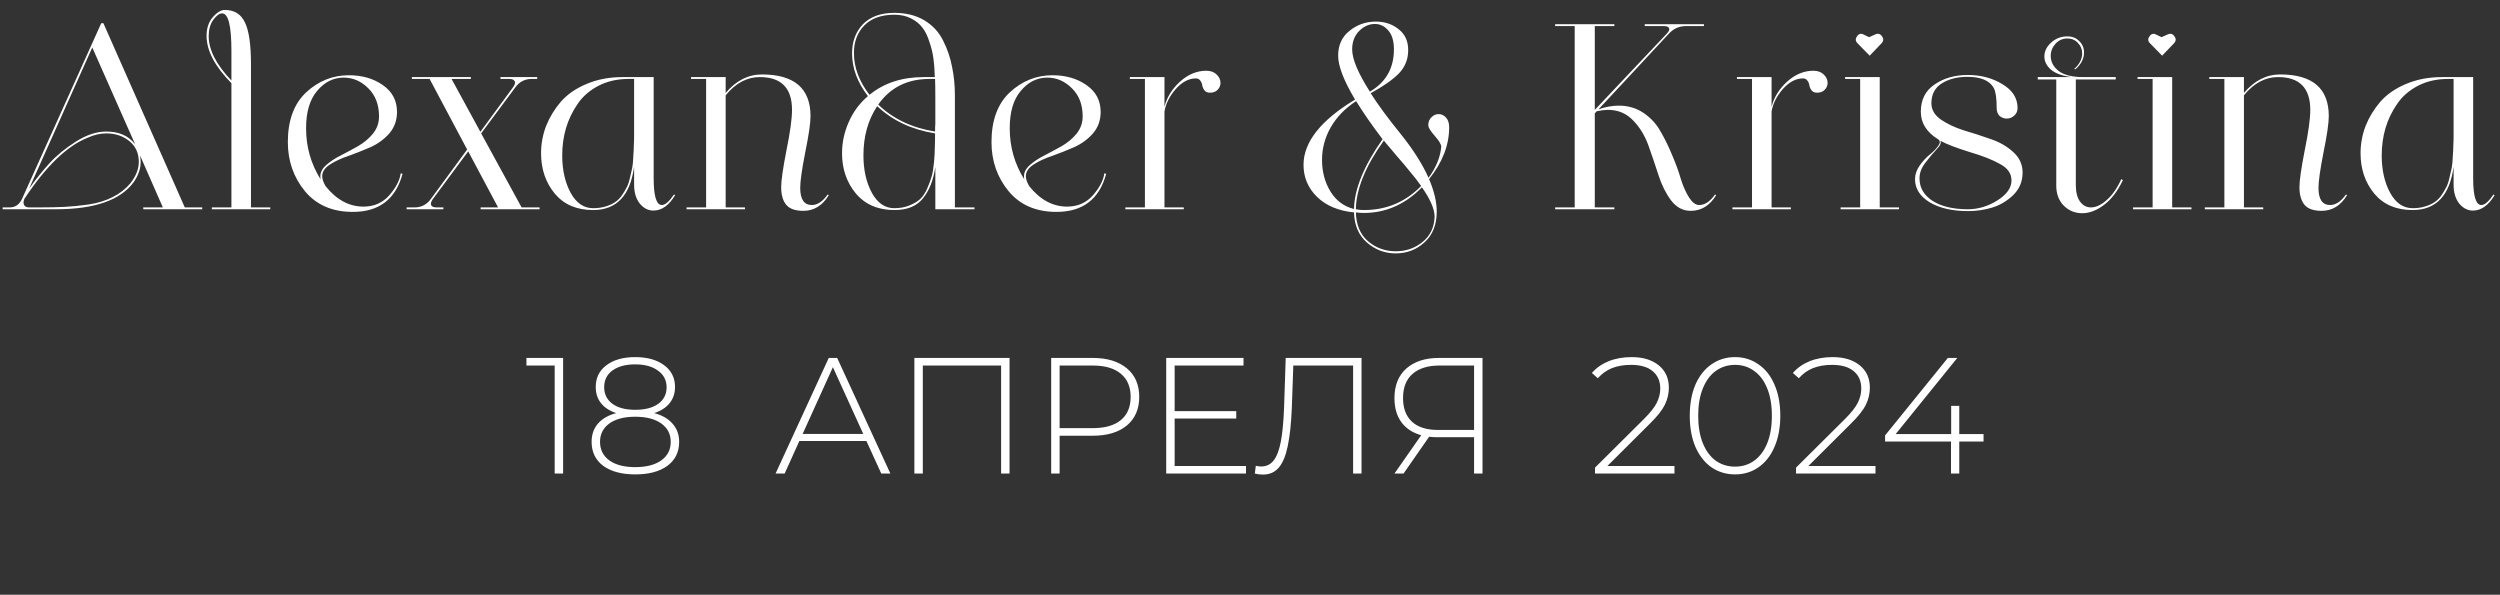
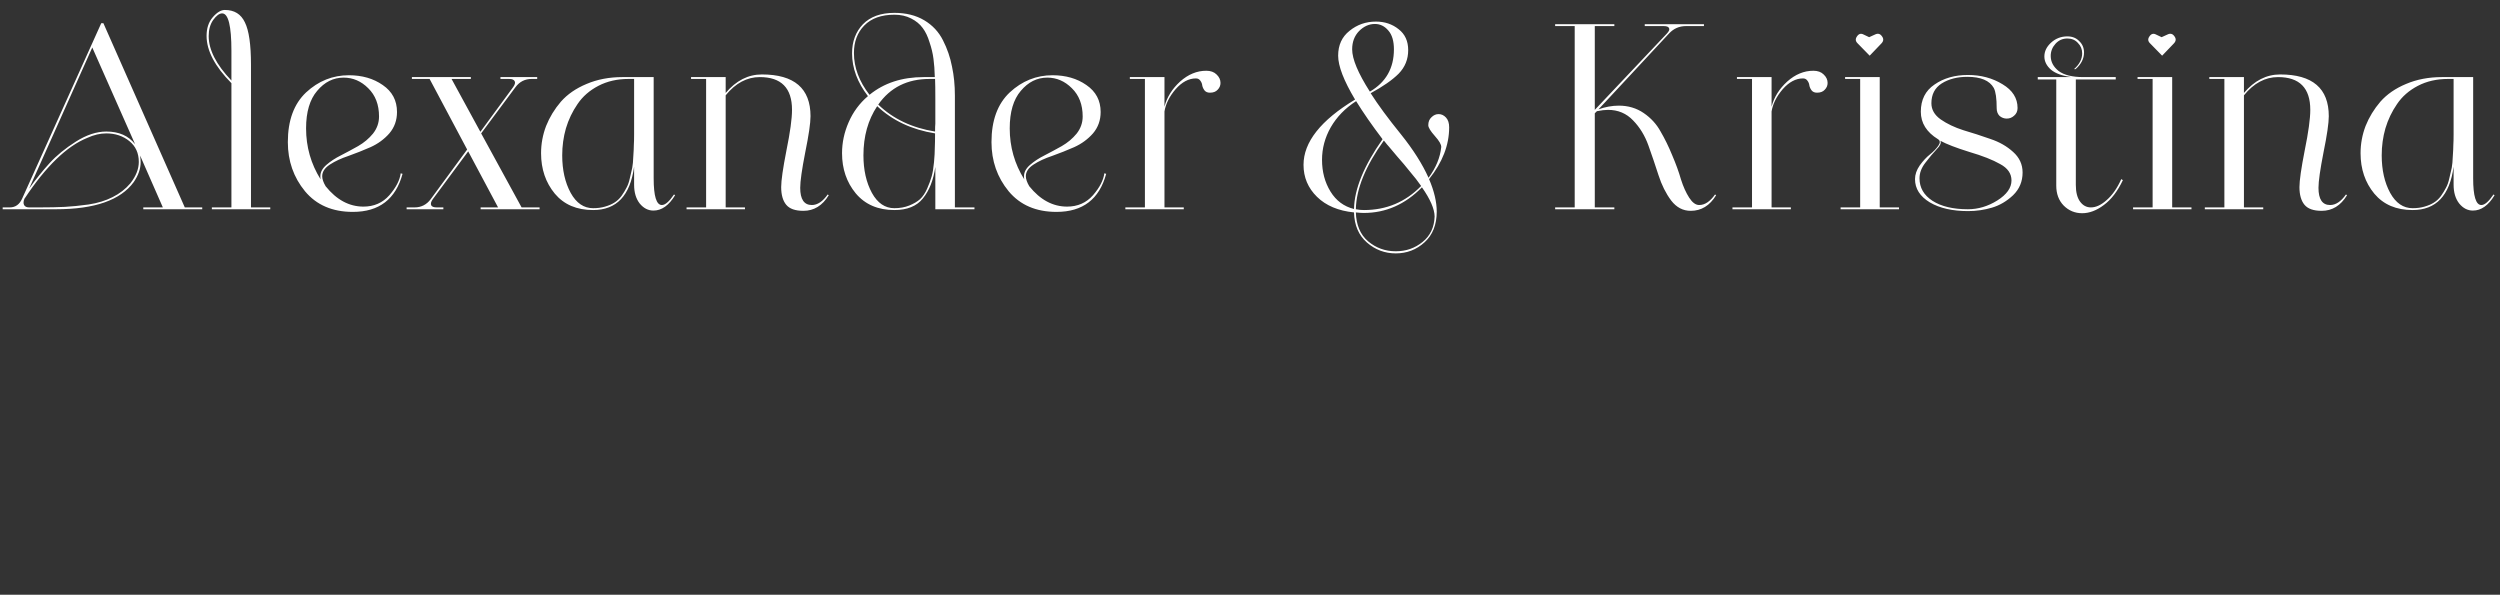
<svg xmlns="http://www.w3.org/2000/svg" width="227" height="54" viewBox="0 0 227 54" fill="none">
  <rect x="0" y="0" width="227" height="54" fill="#333333" stroke="none" />
  <path d="M9.387 2.104L16.779 18.832H18.363V19H13.011V18.832H14.787L12.723 14.128C12.755 14.384 12.771 14.584 12.771 14.728C12.771 15.32 12.563 15.92 12.147 16.528C10.947 18.176 8.595 19 5.091 19H0.243V18.832H0.891C1.403 18.832 1.779 18.56 2.019 18.016L9.195 2.104H9.387ZM12.267 13.096L8.379 4.312L2.643 17.128C3.235 16.296 3.851 15.528 4.491 14.824C5.131 14.12 5.931 13.464 6.891 12.856C7.851 12.248 8.771 11.944 9.651 11.944C10.803 11.944 11.675 12.328 12.267 13.096ZM3.579 18.832C4.491 18.832 5.259 18.816 5.883 18.784C6.507 18.752 7.227 18.68 8.043 18.568C8.875 18.44 9.603 18.216 10.227 17.896C10.867 17.576 11.403 17.16 11.835 16.648C12.347 15.992 12.603 15.344 12.603 14.704C12.603 13.904 12.315 13.272 11.739 12.808C11.163 12.344 10.467 12.112 9.651 12.112C9.091 12.112 8.515 12.248 7.923 12.52C6.067 13.272 4.179 15.096 2.259 17.992L2.235 18.016C2.123 18.256 2.107 18.456 2.187 18.616C2.267 18.76 2.419 18.832 2.643 18.832H3.579ZM19.237 19V18.832H21.013V7.552C19.509 6.032 18.757 4.6 18.757 3.256C18.757 2.568 18.941 2.008 19.309 1.576C19.693 1.128 20.061 0.904 20.413 0.904C21.277 0.904 21.885 1.28 22.237 2.032C22.605 2.768 22.789 4.048 22.789 5.872V18.832H24.541V19H19.237ZM21.013 7.312V4.624C21.013 2.352 20.733 1.216 20.173 1.216C19.917 1.216 19.645 1.416 19.357 1.816C19.085 2.2 18.949 2.688 18.949 3.28C18.949 4.528 19.637 5.872 21.013 7.312ZM32.04 19.24C30.184 19.24 28.736 18.616 27.696 17.368C26.656 16.104 26.136 14.616 26.136 12.904C26.136 10.936 26.688 9.432 27.792 8.392C28.912 7.352 30.208 6.832 31.68 6.832C32.88 6.832 33.904 7.128 34.752 7.72C35.616 8.312 36.048 9.128 36.048 10.168C36.048 10.92 35.816 11.568 35.352 12.112C34.888 12.64 34.32 13.056 33.648 13.36C32.992 13.648 32.328 13.912 31.656 14.152C30.984 14.376 30.416 14.64 29.952 14.944C29.488 15.248 29.256 15.6 29.256 16C29.256 16.256 29.36 16.56 29.568 16.912C30.56 18.144 31.704 18.76 33 18.76C33.96 18.76 34.744 18.416 35.352 17.728C35.96 17.024 36.304 16.36 36.384 15.736L36.552 15.784C35.928 18.088 34.424 19.24 32.04 19.24ZM29.112 16.288C29.096 16.224 29.088 16.128 29.088 16C29.088 15.632 29.272 15.288 29.64 14.968C30.008 14.648 30.448 14.36 30.96 14.104C31.488 13.832 32.008 13.552 32.52 13.264C33.048 12.96 33.496 12.584 33.864 12.136C34.232 11.672 34.416 11.152 34.416 10.576C34.416 9.504 34.088 8.648 33.432 8.008C32.792 7.368 32.048 7.048 31.2 7.048C30.272 7.048 29.472 7.448 28.8 8.248C28.128 9.032 27.792 10.168 27.792 11.656C27.792 13.336 28.232 14.88 29.112 16.288ZM39.657 18.832H40.257V19H36.921V18.832H37.641C38.249 18.832 38.737 18.584 39.105 18.088L42.417 13.576L39.009 7.168H37.401V7H42.753V7.168H41.001L43.617 11.968L46.593 7.912C46.753 7.688 46.801 7.512 46.737 7.384C46.673 7.24 46.505 7.168 46.233 7.168H45.441V7H48.777V7.168H48.273C47.665 7.168 47.177 7.416 46.809 7.912L43.689 12.112L47.361 18.832H48.993V19H43.641V18.832H45.225L42.513 13.744L39.297 18.088C39.137 18.312 39.089 18.496 39.153 18.64C39.217 18.768 39.385 18.832 39.657 18.832ZM57.577 16.768V15.136C57.225 17.76 55.985 19.072 53.857 19.072C52.369 19.072 51.209 18.576 50.377 17.584C49.545 16.576 49.129 15.352 49.129 13.912C49.129 13.064 49.281 12.24 49.585 11.44C49.905 10.64 50.353 9.904 50.929 9.232C51.521 8.56 52.297 8.024 53.257 7.624C54.233 7.208 55.321 7 56.521 7H59.353V16.192C59.353 17.808 59.601 18.616 60.097 18.616C60.401 18.616 60.769 18.296 61.201 17.656L61.297 17.728C60.737 18.656 60.081 19.12 59.329 19.12C58.849 19.12 58.433 18.904 58.081 18.472C57.745 18.04 57.577 17.472 57.577 16.768ZM57.577 7.168H57.073C56.049 7.168 55.137 7.376 54.337 7.792C53.537 8.208 52.905 8.76 52.441 9.448C51.977 10.12 51.625 10.856 51.385 11.656C51.161 12.44 51.049 13.256 51.049 14.104C51.049 15.432 51.305 16.568 51.817 17.512C52.329 18.44 53.009 18.904 53.857 18.904C54.257 18.904 54.617 18.856 54.937 18.76C55.273 18.664 55.553 18.544 55.777 18.4C56.017 18.256 56.233 18.056 56.425 17.8C56.617 17.528 56.769 17.28 56.881 17.056C57.009 16.832 57.113 16.536 57.193 16.168C57.289 15.784 57.361 15.472 57.409 15.232C57.457 14.976 57.489 14.624 57.505 14.176C57.537 13.728 57.553 13.392 57.553 13.168C57.569 12.944 57.577 12.608 57.577 12.16C57.577 11.696 57.577 11.384 57.577 11.224V7.168ZM62.747 7H65.891V8.44C66.835 7.32 67.931 6.76 69.179 6.76C72.123 6.76 73.595 8.024 73.595 10.552C73.595 11.176 73.435 12.272 73.115 13.84C72.811 15.392 72.659 16.464 72.659 17.056C72.659 18.096 73.011 18.616 73.715 18.616C74.227 18.616 74.707 18.296 75.155 17.656L75.251 17.728C74.675 18.672 73.907 19.144 72.947 19.144C72.211 19.144 71.691 18.96 71.387 18.592C71.083 18.224 70.931 17.688 70.931 16.984C70.931 16.392 71.091 15.28 71.411 13.648C71.747 12 71.915 10.776 71.915 9.976C71.915 7.992 70.939 7 68.987 7C67.819 7 66.787 7.552 65.891 8.656V18.832H67.643V19H62.339V18.832H64.115V7.168H62.747V7ZM88.481 18.832V19H84.928V15.16C84.752 16.36 84.376 17.312 83.8 18.016C83.24 18.72 82.376 19.072 81.209 19.072C79.721 19.072 78.552 18.568 77.704 17.56C76.873 16.552 76.457 15.336 76.457 13.912C76.457 12.952 76.656 12.016 77.056 11.104C77.457 10.176 78.04 9.384 78.808 8.728C77.849 7.48 77.368 6.184 77.368 4.84C77.368 3.768 77.697 2.888 78.353 2.2C79.025 1.512 79.977 1.168 81.209 1.168C82.264 1.168 83.168 1.392 83.921 1.84C84.672 2.288 85.24 2.896 85.624 3.664C86.008 4.416 86.281 5.208 86.441 6.04C86.617 6.856 86.704 7.736 86.704 8.68V18.832H88.481ZM78.953 8.608C80.264 7.536 81.904 7 83.873 7H84.88C84.865 6.376 84.825 5.824 84.76 5.344C84.697 4.848 84.576 4.344 84.4 3.832C84.24 3.304 84.032 2.872 83.776 2.536C83.52 2.184 83.168 1.896 82.721 1.672C82.288 1.448 81.784 1.336 81.209 1.336C80.025 1.336 79.112 1.664 78.472 2.32C77.849 2.96 77.537 3.792 77.537 4.816C77.537 6.128 78.008 7.392 78.953 8.608ZM84.904 7.168H84.4C82.385 7.168 80.832 7.944 79.745 9.496C81.088 10.792 82.808 11.608 84.904 11.944C84.904 11.624 84.912 11.384 84.928 11.224V8.968C84.928 8.184 84.921 7.584 84.904 7.168ZM79.648 9.64C78.817 10.888 78.4 12.376 78.4 14.104C78.4 15.432 78.656 16.568 79.168 17.512C79.68 18.44 80.361 18.904 81.209 18.904C81.704 18.904 82.153 18.824 82.552 18.664C82.953 18.504 83.281 18.312 83.537 18.088C83.793 17.848 84.008 17.528 84.184 17.128C84.361 16.728 84.496 16.36 84.593 16.024C84.689 15.688 84.76 15.256 84.808 14.728C84.856 14.2 84.88 13.768 84.88 13.432C84.897 13.096 84.904 12.656 84.904 12.112C82.793 11.776 81.04 10.952 79.648 9.64ZM95.931 19.24C94.075 19.24 92.627 18.616 91.587 17.368C90.547 16.104 90.027 14.616 90.027 12.904C90.027 10.936 90.579 9.432 91.683 8.392C92.803 7.352 94.099 6.832 95.571 6.832C96.771 6.832 97.795 7.128 98.643 7.72C99.507 8.312 99.939 9.128 99.939 10.168C99.939 10.92 99.707 11.568 99.243 12.112C98.779 12.64 98.211 13.056 97.539 13.36C96.883 13.648 96.219 13.912 95.547 14.152C94.875 14.376 94.307 14.64 93.843 14.944C93.379 15.248 93.147 15.6 93.147 16C93.147 16.256 93.251 16.56 93.459 16.912C94.451 18.144 95.595 18.76 96.891 18.76C97.851 18.76 98.635 18.416 99.243 17.728C99.851 17.024 100.194 16.36 100.274 15.736L100.442 15.784C99.819 18.088 98.315 19.24 95.931 19.24ZM93.003 16.288C92.987 16.224 92.979 16.128 92.979 16C92.979 15.632 93.163 15.288 93.531 14.968C93.899 14.648 94.339 14.36 94.851 14.104C95.379 13.832 95.899 13.552 96.411 13.264C96.939 12.96 97.387 12.584 97.755 12.136C98.123 11.672 98.307 11.152 98.307 10.576C98.307 9.504 97.979 8.648 97.323 8.008C96.683 7.368 95.939 7.048 95.091 7.048C94.163 7.048 93.363 7.448 92.691 8.248C92.019 9.032 91.683 10.168 91.683 11.656C91.683 13.336 92.123 14.88 93.003 16.288ZM102.182 19V18.832H103.958V7.168H102.59V7H105.734V9.688C105.958 8.824 106.43 8.064 107.15 7.408C107.886 6.752 108.678 6.424 109.526 6.424C109.926 6.424 110.238 6.536 110.462 6.76C110.702 6.984 110.822 7.24 110.822 7.528C110.822 7.768 110.734 7.976 110.558 8.152C110.398 8.328 110.166 8.416 109.862 8.416C109.654 8.416 109.494 8.352 109.382 8.224C109.27 8.08 109.198 7.928 109.166 7.768C109.15 7.608 109.094 7.464 108.998 7.336C108.902 7.192 108.766 7.12 108.59 7.12C107.934 7.12 107.318 7.448 106.742 8.104C106.182 8.76 105.846 9.432 105.734 10.12V18.832H107.486V19H102.182ZM129.76 16.264C130.224 17.352 130.456 18.336 130.456 19.216C130.456 20.4 130.088 21.328 129.352 22C128.616 22.672 127.744 23.008 126.736 23.008C125.744 23.008 124.872 22.68 124.12 22.024C123.368 21.368 122.976 20.456 122.944 19.288C121.52 19.144 120.4 18.672 119.584 17.872C118.768 17.072 118.36 16.104 118.36 14.968C118.36 12.904 119.92 10.928 123.04 9.04C122.016 7.328 121.504 6 121.504 5.056C121.504 4.096 121.848 3.344 122.536 2.8C123.224 2.24 124.024 1.96 124.936 1.96C125.736 1.96 126.424 2.192 127 2.656C127.576 3.104 127.864 3.736 127.864 4.552C127.864 5.384 127.576 6.096 127 6.688C126.424 7.264 125.576 7.856 124.456 8.464C125.128 9.52 126.048 10.768 127.216 12.208C128.32 13.584 129.152 14.896 129.712 16.144C130.384 15.232 130.768 14.304 130.864 13.36C130.88 13.136 130.688 12.8 130.288 12.352C129.888 11.904 129.688 11.576 129.688 11.368C129.688 11.064 129.784 10.824 129.976 10.648C130.168 10.456 130.384 10.36 130.624 10.36C130.88 10.36 131.104 10.464 131.296 10.672C131.488 10.88 131.584 11.176 131.584 11.56C131.584 13.176 130.976 14.744 129.76 16.264ZM125.536 12.64C124.576 11.376 123.776 10.224 123.136 9.184C122.144 9.824 121.376 10.616 120.832 11.56C120.304 12.488 120.04 13.472 120.04 14.512C120.04 15.6 120.296 16.56 120.808 17.392C121.32 18.224 122.032 18.752 122.944 18.976C122.976 17.168 123.84 15.056 125.536 12.64ZM130.264 19.648C130.248 18.96 129.864 18.08 129.112 17.008C127.592 18.56 125.832 19.336 123.832 19.336C123.64 19.336 123.4 19.32 123.112 19.288C123.144 20.424 123.512 21.296 124.216 21.904C124.936 22.512 125.776 22.816 126.736 22.816C127.664 22.816 128.472 22.536 129.16 21.976C129.864 21.416 130.232 20.64 130.264 19.648ZM126.112 13.312C126.032 13.232 125.88 13.048 125.656 12.76C123.992 15.08 123.144 17.16 123.112 19C123.352 19.048 123.6 19.072 123.856 19.072C125.888 19.072 127.616 18.344 129.04 16.888C128.752 16.472 128.416 16.04 128.032 15.592C127.664 15.128 127.28 14.672 126.88 14.224C126.496 13.76 126.24 13.456 126.112 13.312ZM122.776 4.48C122.776 5.36 123.312 6.64 124.384 8.32C125.84 7.472 126.568 6.192 126.568 4.48C126.568 3.728 126.4 3.16 126.064 2.776C125.728 2.376 125.32 2.176 124.84 2.176C124.312 2.176 123.832 2.392 123.4 2.824C122.984 3.256 122.776 3.808 122.776 4.48ZM141.207 2.368V2.2H146.583V2.368H144.807V9.976L151.359 3.04C151.551 2.832 151.615 2.672 151.551 2.56C151.503 2.432 151.343 2.368 151.071 2.368H149.343V2.2H154.719V2.368H153.087C152.479 2.368 151.967 2.592 151.551 3.04L145.143 9.928C145.767 9.704 146.383 9.592 146.991 9.592C147.839 9.592 148.591 9.816 149.247 10.264C149.903 10.712 150.415 11.272 150.783 11.944C151.167 12.6 151.519 13.32 151.839 14.104C152.175 14.888 152.439 15.616 152.631 16.288C152.839 16.944 153.087 17.496 153.375 17.944C153.663 18.392 153.967 18.616 154.287 18.616C154.799 18.616 155.279 18.296 155.727 17.656L155.823 17.728C155.247 18.672 154.479 19.144 153.519 19.144C152.815 19.144 152.223 18.832 151.743 18.208C151.263 17.568 150.879 16.8 150.591 15.904C150.303 15.008 149.999 14.112 149.679 13.216C149.359 12.32 148.895 11.56 148.287 10.936C147.679 10.296 146.919 9.976 146.007 9.976C145.735 9.976 145.399 10.016 144.999 10.096L144.807 10.288V18.832H146.583V19H141.207V18.832H142.983V2.368H141.207ZM157.307 19V18.832H159.083V7.168H157.715V7H160.859V9.688C161.083 8.824 161.555 8.064 162.275 7.408C163.011 6.752 163.803 6.424 164.651 6.424C165.051 6.424 165.363 6.536 165.587 6.76C165.827 6.984 165.947 7.24 165.947 7.528C165.947 7.768 165.859 7.976 165.683 8.152C165.523 8.328 165.291 8.416 164.987 8.416C164.779 8.416 164.619 8.352 164.507 8.224C164.395 8.08 164.323 7.928 164.291 7.768C164.275 7.608 164.219 7.464 164.123 7.336C164.027 7.192 163.891 7.12 163.715 7.12C163.059 7.12 162.443 7.448 161.867 8.104C161.307 8.76 160.971 9.432 160.859 10.12V18.832H162.611V19H157.307ZM168.663 3.928C168.471 3.736 168.455 3.528 168.615 3.304C168.775 3.064 168.975 3.008 169.215 3.136L169.719 3.376L170.247 3.136C170.503 3.008 170.711 3.056 170.871 3.28C171.047 3.504 171.039 3.72 170.847 3.928L169.767 5.056L168.663 3.928ZM167.535 7.168V7H170.679V18.832H172.431V19H167.127V18.832H168.903V7.168H167.535ZM183.651 15.664C183.651 16.48 183.363 17.168 182.787 17.728C182.211 18.272 181.571 18.648 180.867 18.856C180.163 19.064 179.443 19.168 178.707 19.168C177.283 19.168 176.123 18.904 175.227 18.376C174.331 17.832 173.883 17.128 173.883 16.264C173.883 15.848 174.027 15.432 174.315 15.016C174.619 14.6 174.923 14.272 175.227 14.032C175.547 13.776 175.803 13.512 175.995 13.24C176.187 12.968 176.179 12.768 175.971 12.64C174.931 12 174.411 11.168 174.411 10.144C174.411 9.056 174.827 8.232 175.659 7.672C176.491 7.096 177.499 6.808 178.683 6.808C179.867 6.808 180.915 7.088 181.827 7.648C182.739 8.192 183.195 8.912 183.195 9.808C183.195 10.096 183.091 10.328 182.883 10.504C182.691 10.68 182.467 10.768 182.211 10.768C181.971 10.768 181.755 10.688 181.563 10.528C181.387 10.352 181.299 10.12 181.299 9.832C181.299 8.936 181.211 8.32 181.035 7.984C180.651 7.312 179.851 6.976 178.635 6.976C177.723 6.976 176.947 7.176 176.307 7.576C175.683 7.976 175.371 8.576 175.371 9.376C175.371 9.952 175.651 10.44 176.211 10.84C176.787 11.24 177.475 11.568 178.275 11.824C179.091 12.064 179.907 12.328 180.723 12.616C181.539 12.888 182.227 13.28 182.787 13.792C183.363 14.304 183.651 14.928 183.651 15.664ZM176.187 12.784C176.283 12.976 176.171 13.232 175.851 13.552C175.547 13.872 175.211 14.272 174.843 14.752C174.475 15.216 174.291 15.696 174.291 16.192C174.291 17.04 174.683 17.72 175.467 18.232C176.267 18.744 177.339 19 178.683 19C179.611 19 180.499 18.736 181.347 18.208C182.211 17.664 182.643 17.056 182.643 16.384C182.643 15.76 182.299 15.264 181.611 14.896C180.939 14.512 180.003 14.144 178.803 13.792C177.619 13.424 176.747 13.088 176.187 12.784ZM189.157 7H192.109V7.216H188.485V16.792C188.485 17.448 188.613 17.952 188.869 18.304C189.125 18.656 189.453 18.832 189.853 18.832C190.317 18.832 190.797 18.608 191.293 18.16C191.805 17.712 192.245 17.08 192.613 16.264L192.757 16.36C192.277 17.368 191.701 18.12 191.029 18.616C190.373 19.112 189.717 19.36 189.061 19.36C188.405 19.36 187.845 19.128 187.381 18.664C186.933 18.2 186.709 17.6 186.709 16.864V7.216H185.029V7H188.077C187.245 6.888 186.629 6.664 186.229 6.328C185.829 5.976 185.629 5.576 185.629 5.128C185.629 4.664 185.829 4.248 186.229 3.88C186.645 3.496 187.141 3.304 187.717 3.304C188.165 3.304 188.525 3.448 188.797 3.736C189.085 4.008 189.229 4.352 189.229 4.768C189.229 5.328 188.973 5.832 188.461 6.28H188.317C188.813 5.848 189.061 5.368 189.061 4.84C189.061 4.472 188.933 4.16 188.677 3.904C188.437 3.632 188.117 3.496 187.717 3.496C187.285 3.496 186.925 3.656 186.637 3.976C186.349 4.296 186.205 4.664 186.205 5.08C186.205 5.608 186.445 6.064 186.925 6.448C187.421 6.816 188.165 7 189.157 7ZM195.218 3.928C195.026 3.736 195.01 3.528 195.17 3.304C195.33 3.064 195.53 3.008 195.77 3.136L196.274 3.376L196.802 3.136C197.058 3.008 197.266 3.056 197.426 3.28C197.602 3.504 197.594 3.72 197.402 3.928L196.322 5.056L195.218 3.928ZM194.09 7.168V7H197.234V18.832H198.986V19H193.682V18.832H195.458V7.168H194.09ZM200.606 7H203.75V8.44C204.694 7.32 205.79 6.76 207.038 6.76C209.982 6.76 211.454 8.024 211.454 10.552C211.454 11.176 211.294 12.272 210.974 13.84C210.67 15.392 210.518 16.464 210.518 17.056C210.518 18.096 210.87 18.616 211.574 18.616C212.086 18.616 212.566 18.296 213.014 17.656L213.11 17.728C212.534 18.672 211.766 19.144 210.806 19.144C210.07 19.144 209.55 18.96 209.246 18.592C208.942 18.224 208.79 17.688 208.79 16.984C208.79 16.392 208.95 15.28 209.27 13.648C209.606 12 209.774 10.776 209.774 9.976C209.774 7.992 208.798 7 206.846 7C205.678 7 204.646 7.552 203.75 8.656V18.832H205.502V19H200.198V18.832H201.974V7.168H200.606V7ZM222.787 16.768V15.136C222.435 17.76 221.195 19.072 219.067 19.072C217.579 19.072 216.419 18.576 215.587 17.584C214.755 16.576 214.339 15.352 214.339 13.912C214.339 13.064 214.491 12.24 214.795 11.44C215.115 10.64 215.563 9.904 216.139 9.232C216.731 8.56 217.507 8.024 218.467 7.624C219.443 7.208 220.531 7 221.731 7H224.563V16.192C224.563 17.808 224.811 18.616 225.307 18.616C225.611 18.616 225.979 18.296 226.411 17.656L226.507 17.728C225.947 18.656 225.291 19.12 224.539 19.12C224.059 19.12 223.643 18.904 223.291 18.472C222.955 18.04 222.787 17.472 222.787 16.768ZM222.787 7.168H222.283C221.259 7.168 220.347 7.376 219.547 7.792C218.747 8.208 218.115 8.76 217.651 9.448C217.187 10.12 216.835 10.856 216.595 11.656C216.371 12.44 216.259 13.256 216.259 14.104C216.259 15.432 216.515 16.568 217.027 17.512C217.539 18.44 218.219 18.904 219.067 18.904C219.467 18.904 219.827 18.856 220.147 18.76C220.483 18.664 220.763 18.544 220.987 18.4C221.227 18.256 221.443 18.056 221.635 17.8C221.827 17.528 221.979 17.28 222.091 17.056C222.219 16.832 222.323 16.536 222.403 16.168C222.499 15.784 222.571 15.472 222.619 15.232C222.667 14.976 222.699 14.624 222.715 14.176C222.747 13.728 222.763 13.392 222.763 13.168C222.779 12.944 222.787 12.608 222.787 12.16C222.787 11.696 222.787 11.384 222.787 11.224V7.168Z" fill="white" />
-   <path d="M51.13 32.5V43H50.365V33.19H47.8V32.5H51.13ZM59.403 37.51C60.123 37.7 60.678 38.02 61.068 38.47C61.468 38.92 61.668 39.47 61.668 40.12C61.668 41.04 61.313 41.765 60.603 42.295C59.893 42.815 58.918 43.075 57.678 43.075C56.448 43.075 55.478 42.815 54.768 42.295C54.068 41.765 53.718 41.04 53.718 40.12C53.718 39.46 53.908 38.91 54.288 38.47C54.678 38.02 55.233 37.7 55.953 37.51C55.353 37.31 54.893 37.01 54.573 36.61C54.253 36.21 54.093 35.72 54.093 35.14C54.093 34.3 54.418 33.64 55.068 33.16C55.718 32.67 56.588 32.425 57.678 32.425C58.768 32.425 59.643 32.67 60.303 33.16C60.963 33.65 61.293 34.31 61.293 35.14C61.293 35.71 61.128 36.2 60.798 36.61C60.478 37.01 60.013 37.31 59.403 37.51ZM54.858 35.155C54.858 35.785 55.103 36.285 55.593 36.655C56.093 37.025 56.788 37.21 57.678 37.21C58.568 37.21 59.263 37.03 59.763 36.67C60.273 36.3 60.528 35.8 60.528 35.17C60.528 34.53 60.268 34.025 59.748 33.655C59.238 33.275 58.548 33.085 57.678 33.085C56.808 33.085 56.118 33.27 55.608 33.64C55.108 34.01 54.858 34.515 54.858 35.155ZM57.678 42.415C58.688 42.415 59.478 42.21 60.048 41.8C60.618 41.39 60.903 40.83 60.903 40.12C60.903 39.42 60.618 38.865 60.048 38.455C59.478 38.045 58.688 37.84 57.678 37.84C56.678 37.84 55.893 38.045 55.323 38.455C54.763 38.865 54.483 39.42 54.483 40.12C54.483 40.83 54.763 41.39 55.323 41.8C55.883 42.21 56.668 42.415 57.678 42.415ZM78.671 40.045H72.581L71.246 43H70.421L75.251 32.5H76.016L80.846 43H80.02L78.671 40.045ZM78.385 39.4L75.626 33.34L72.88 39.4H78.385ZM91.666 32.5V43H90.901V33.19H83.791V43H83.026V32.5H91.666ZM99.213 32.5C100.533 32.5 101.568 32.815 102.318 33.445C103.068 34.065 103.443 34.93 103.443 36.04C103.443 37.14 103.068 38.005 102.318 38.635C101.568 39.255 100.533 39.565 99.213 39.565H96.213V43H95.448V32.5H99.213ZM99.213 38.875C100.333 38.875 101.188 38.63 101.778 38.14C102.368 37.65 102.663 36.95 102.663 36.04C102.663 35.13 102.368 34.43 101.778 33.94C101.188 33.44 100.333 33.19 99.213 33.19H96.213V38.875H99.213ZM113.137 42.31V43H105.892V32.5H112.912V33.19H106.657V37.33H112.252V38.005H106.657V42.31H113.137ZM123.627 32.5V43H122.862V33.19H117.432L117.297 37.045C117.237 38.485 117.112 39.645 116.922 40.525C116.742 41.395 116.472 42.04 116.112 42.46C115.752 42.88 115.277 43.09 114.687 43.09C114.417 43.09 114.167 43.06 113.937 43L114.027 42.295C114.197 42.335 114.362 42.355 114.522 42.355C114.982 42.355 115.352 42.18 115.632 41.83C115.922 41.47 116.142 40.905 116.292 40.135C116.442 39.365 116.542 38.34 116.592 37.06L116.742 32.5H123.627ZM134.611 32.5V43H133.846V39.7H130.501C130.241 39.7 129.996 39.685 129.766 39.655L127.441 43H126.616L129.046 39.52C128.266 39.3 127.666 38.905 127.246 38.335C126.826 37.755 126.616 37.03 126.616 36.16C126.616 35 126.976 34.1 127.696 33.46C128.426 32.82 129.411 32.5 130.651 32.5H134.611ZM127.396 36.145C127.396 37.075 127.666 37.79 128.206 38.29C128.746 38.79 129.536 39.04 130.576 39.04H133.846V33.19H130.711C129.651 33.19 128.831 33.445 128.251 33.955C127.681 34.455 127.396 35.185 127.396 36.145ZM152.042 42.31V43H144.827V42.46L149.267 38.05C149.847 37.47 150.237 36.975 150.437 36.565C150.647 36.145 150.752 35.715 150.752 35.275C150.752 34.605 150.522 34.08 150.062 33.7C149.612 33.32 148.957 33.13 148.097 33.13C147.437 33.13 146.857 33.23 146.357 33.43C145.867 33.63 145.442 33.935 145.082 34.345L144.542 33.865C144.942 33.405 145.447 33.05 146.057 32.8C146.677 32.55 147.377 32.425 148.157 32.425C149.187 32.425 150.007 32.675 150.617 33.175C151.227 33.675 151.532 34.35 151.532 35.2C151.532 35.74 151.412 36.255 151.172 36.745C150.932 37.235 150.482 37.805 149.822 38.455L145.952 42.31H152.042ZM157.541 43.075C156.741 43.075 156.026 42.86 155.396 42.43C154.776 41.99 154.291 41.37 153.941 40.57C153.601 39.77 153.431 38.83 153.431 37.75C153.431 36.67 153.601 35.73 153.941 34.93C154.291 34.13 154.776 33.515 155.396 33.085C156.026 32.645 156.741 32.425 157.541 32.425C158.341 32.425 159.051 32.645 159.671 33.085C160.301 33.515 160.786 34.13 161.126 34.93C161.476 35.73 161.651 36.67 161.651 37.75C161.651 38.83 161.476 39.77 161.126 40.57C160.786 41.37 160.301 41.99 159.671 42.43C159.051 42.86 158.341 43.075 157.541 43.075ZM157.541 42.37C158.201 42.37 158.781 42.19 159.281 41.83C159.791 41.46 160.186 40.93 160.466 40.24C160.746 39.54 160.886 38.71 160.886 37.75C160.886 36.79 160.746 35.965 160.466 35.275C160.186 34.575 159.791 34.045 159.281 33.685C158.781 33.315 158.201 33.13 157.541 33.13C156.881 33.13 156.296 33.315 155.786 33.685C155.286 34.045 154.896 34.575 154.616 35.275C154.336 35.965 154.196 36.79 154.196 37.75C154.196 38.71 154.336 39.54 154.616 40.24C154.896 40.93 155.286 41.46 155.786 41.83C156.296 42.19 156.881 42.37 157.541 42.37ZM170.294 42.31V43H163.079V42.46L167.519 38.05C168.099 37.47 168.489 36.975 168.689 36.565C168.899 36.145 169.004 35.715 169.004 35.275C169.004 34.605 168.774 34.08 168.314 33.7C167.864 33.32 167.209 33.13 166.349 33.13C165.689 33.13 165.109 33.23 164.609 33.43C164.119 33.63 163.694 33.935 163.334 34.345L162.794 33.865C163.194 33.405 163.699 33.05 164.309 32.8C164.929 32.55 165.629 32.425 166.409 32.425C167.439 32.425 168.259 32.675 168.869 33.175C169.479 33.675 169.784 34.35 169.784 35.2C169.784 35.74 169.664 36.255 169.424 36.745C169.184 37.235 168.734 37.805 168.074 38.455L164.204 42.31H170.294ZM180.106 40.09H177.901V43H177.151V40.09H171.166V39.535L176.866 32.5H177.721L172.126 39.415H177.166V36.85H177.901V39.415H180.106V40.09Z" fill="white" />
</svg>